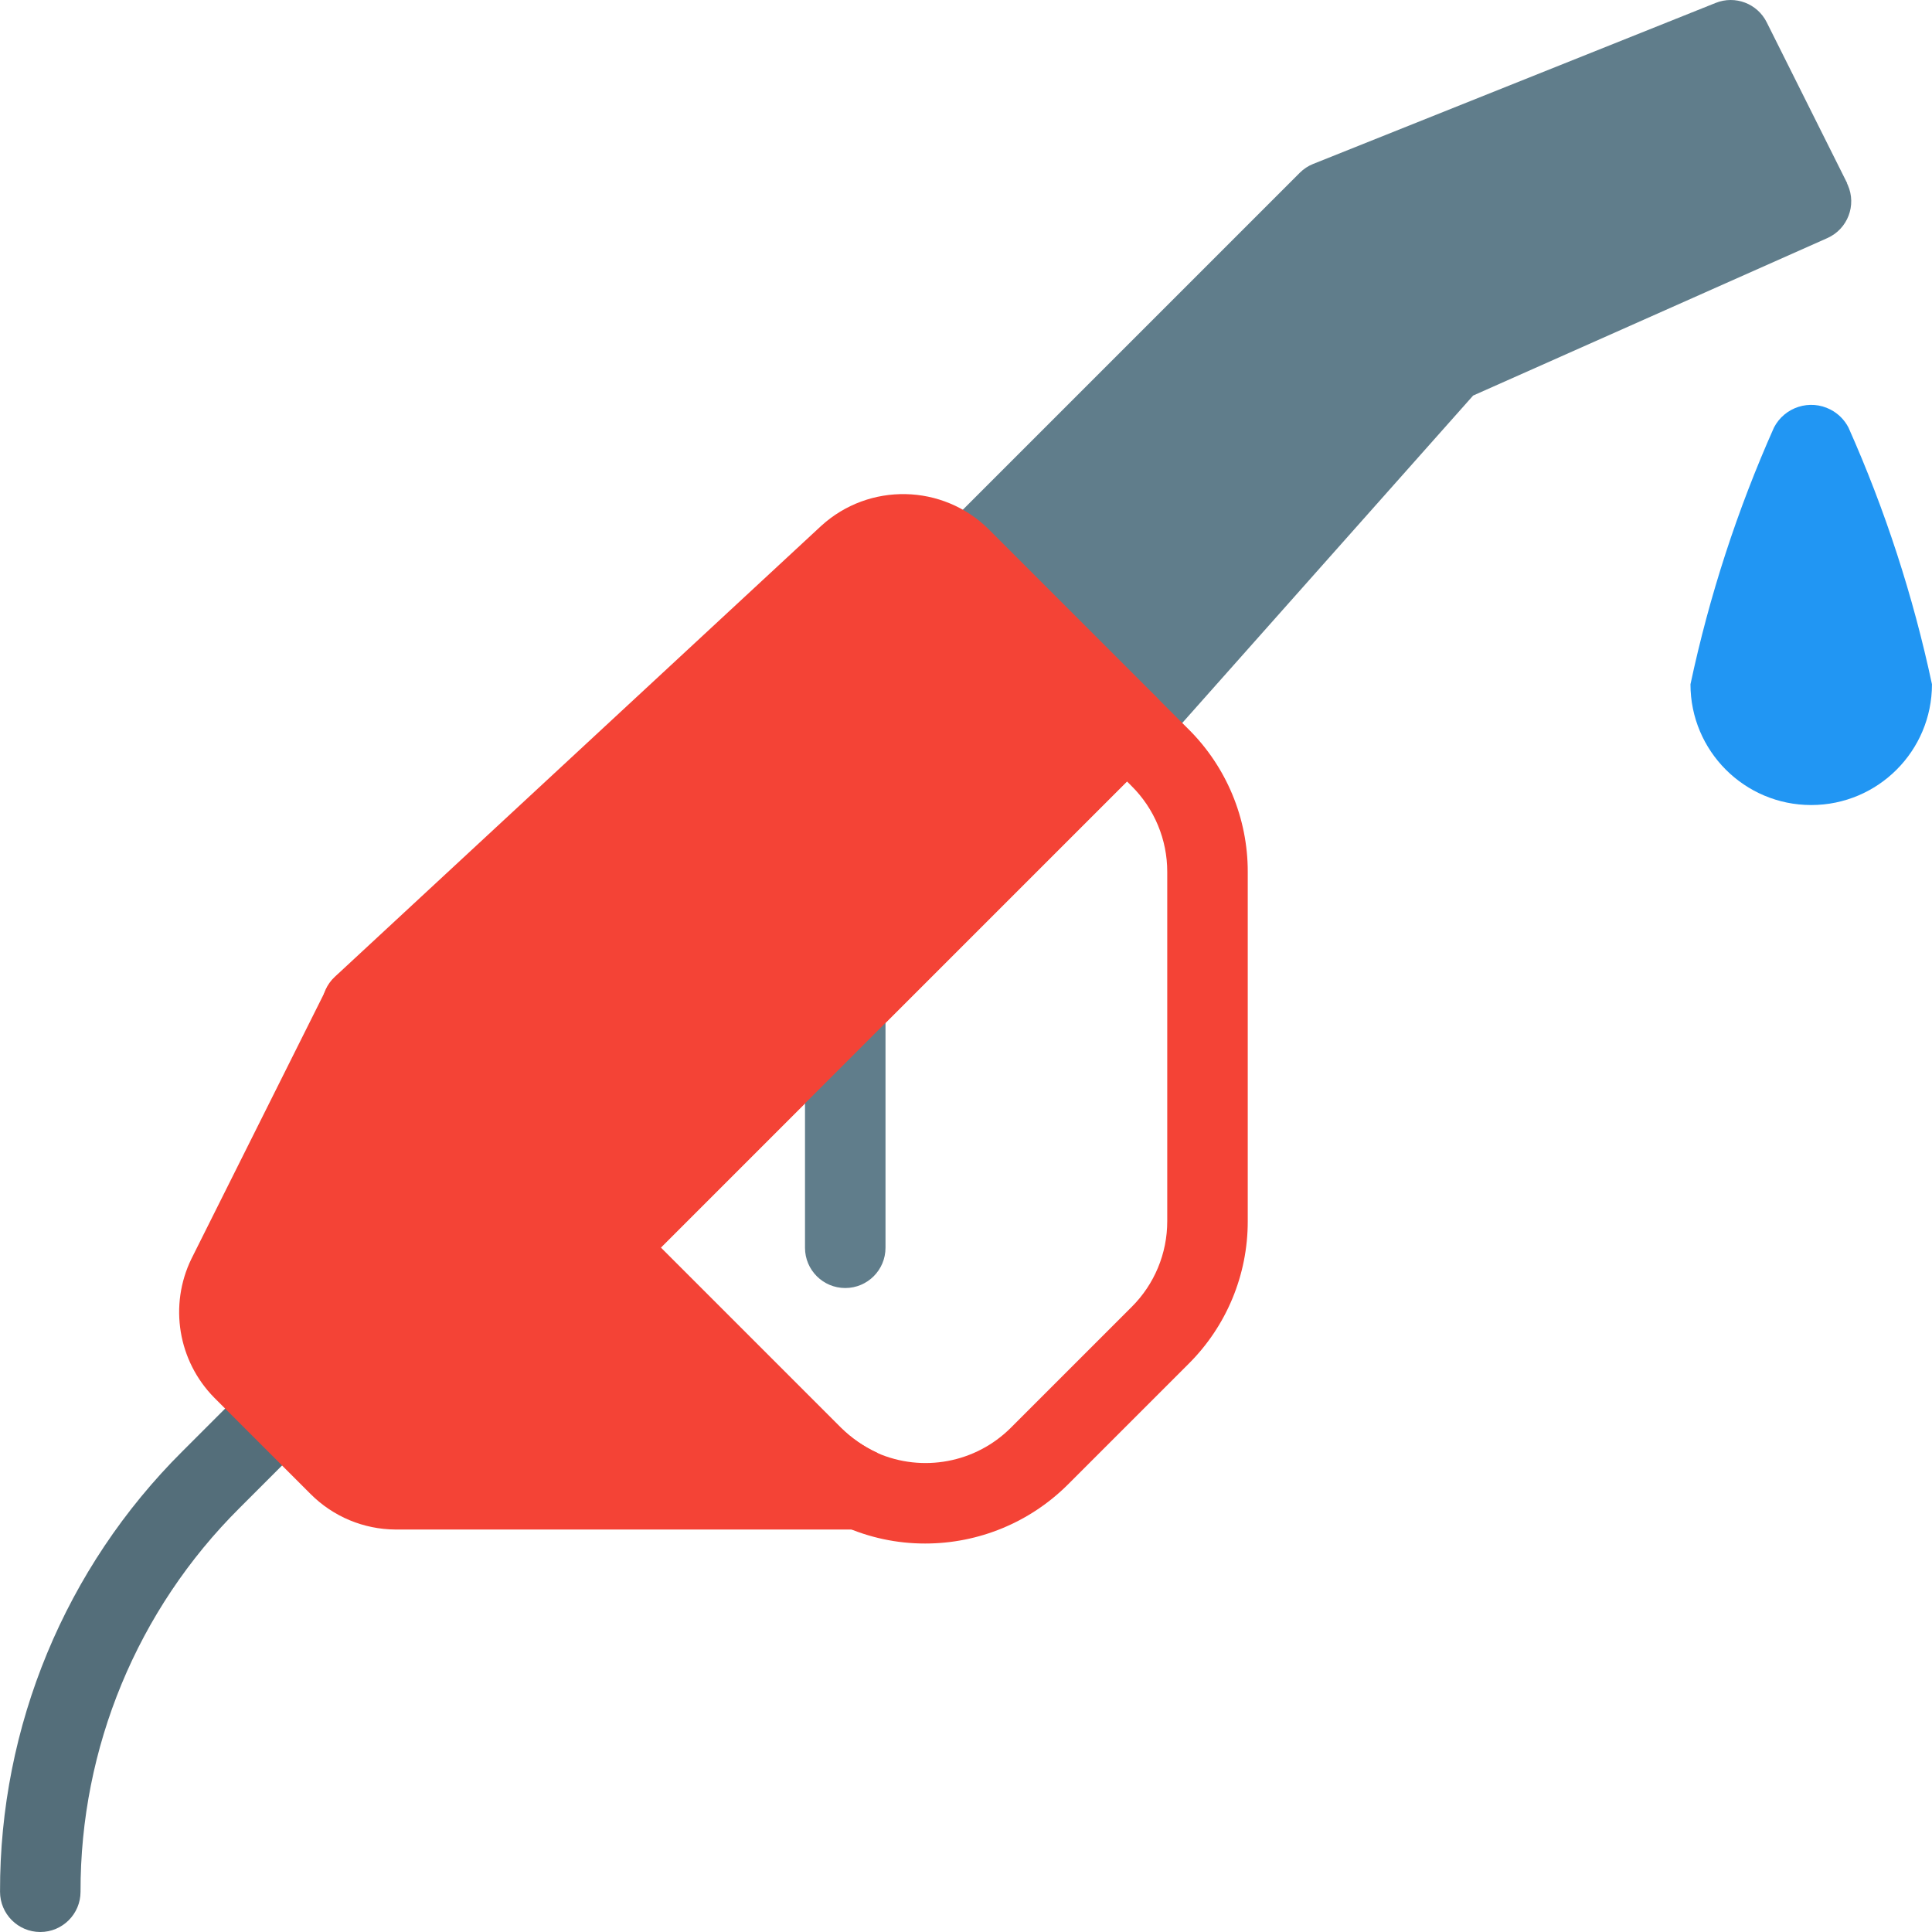
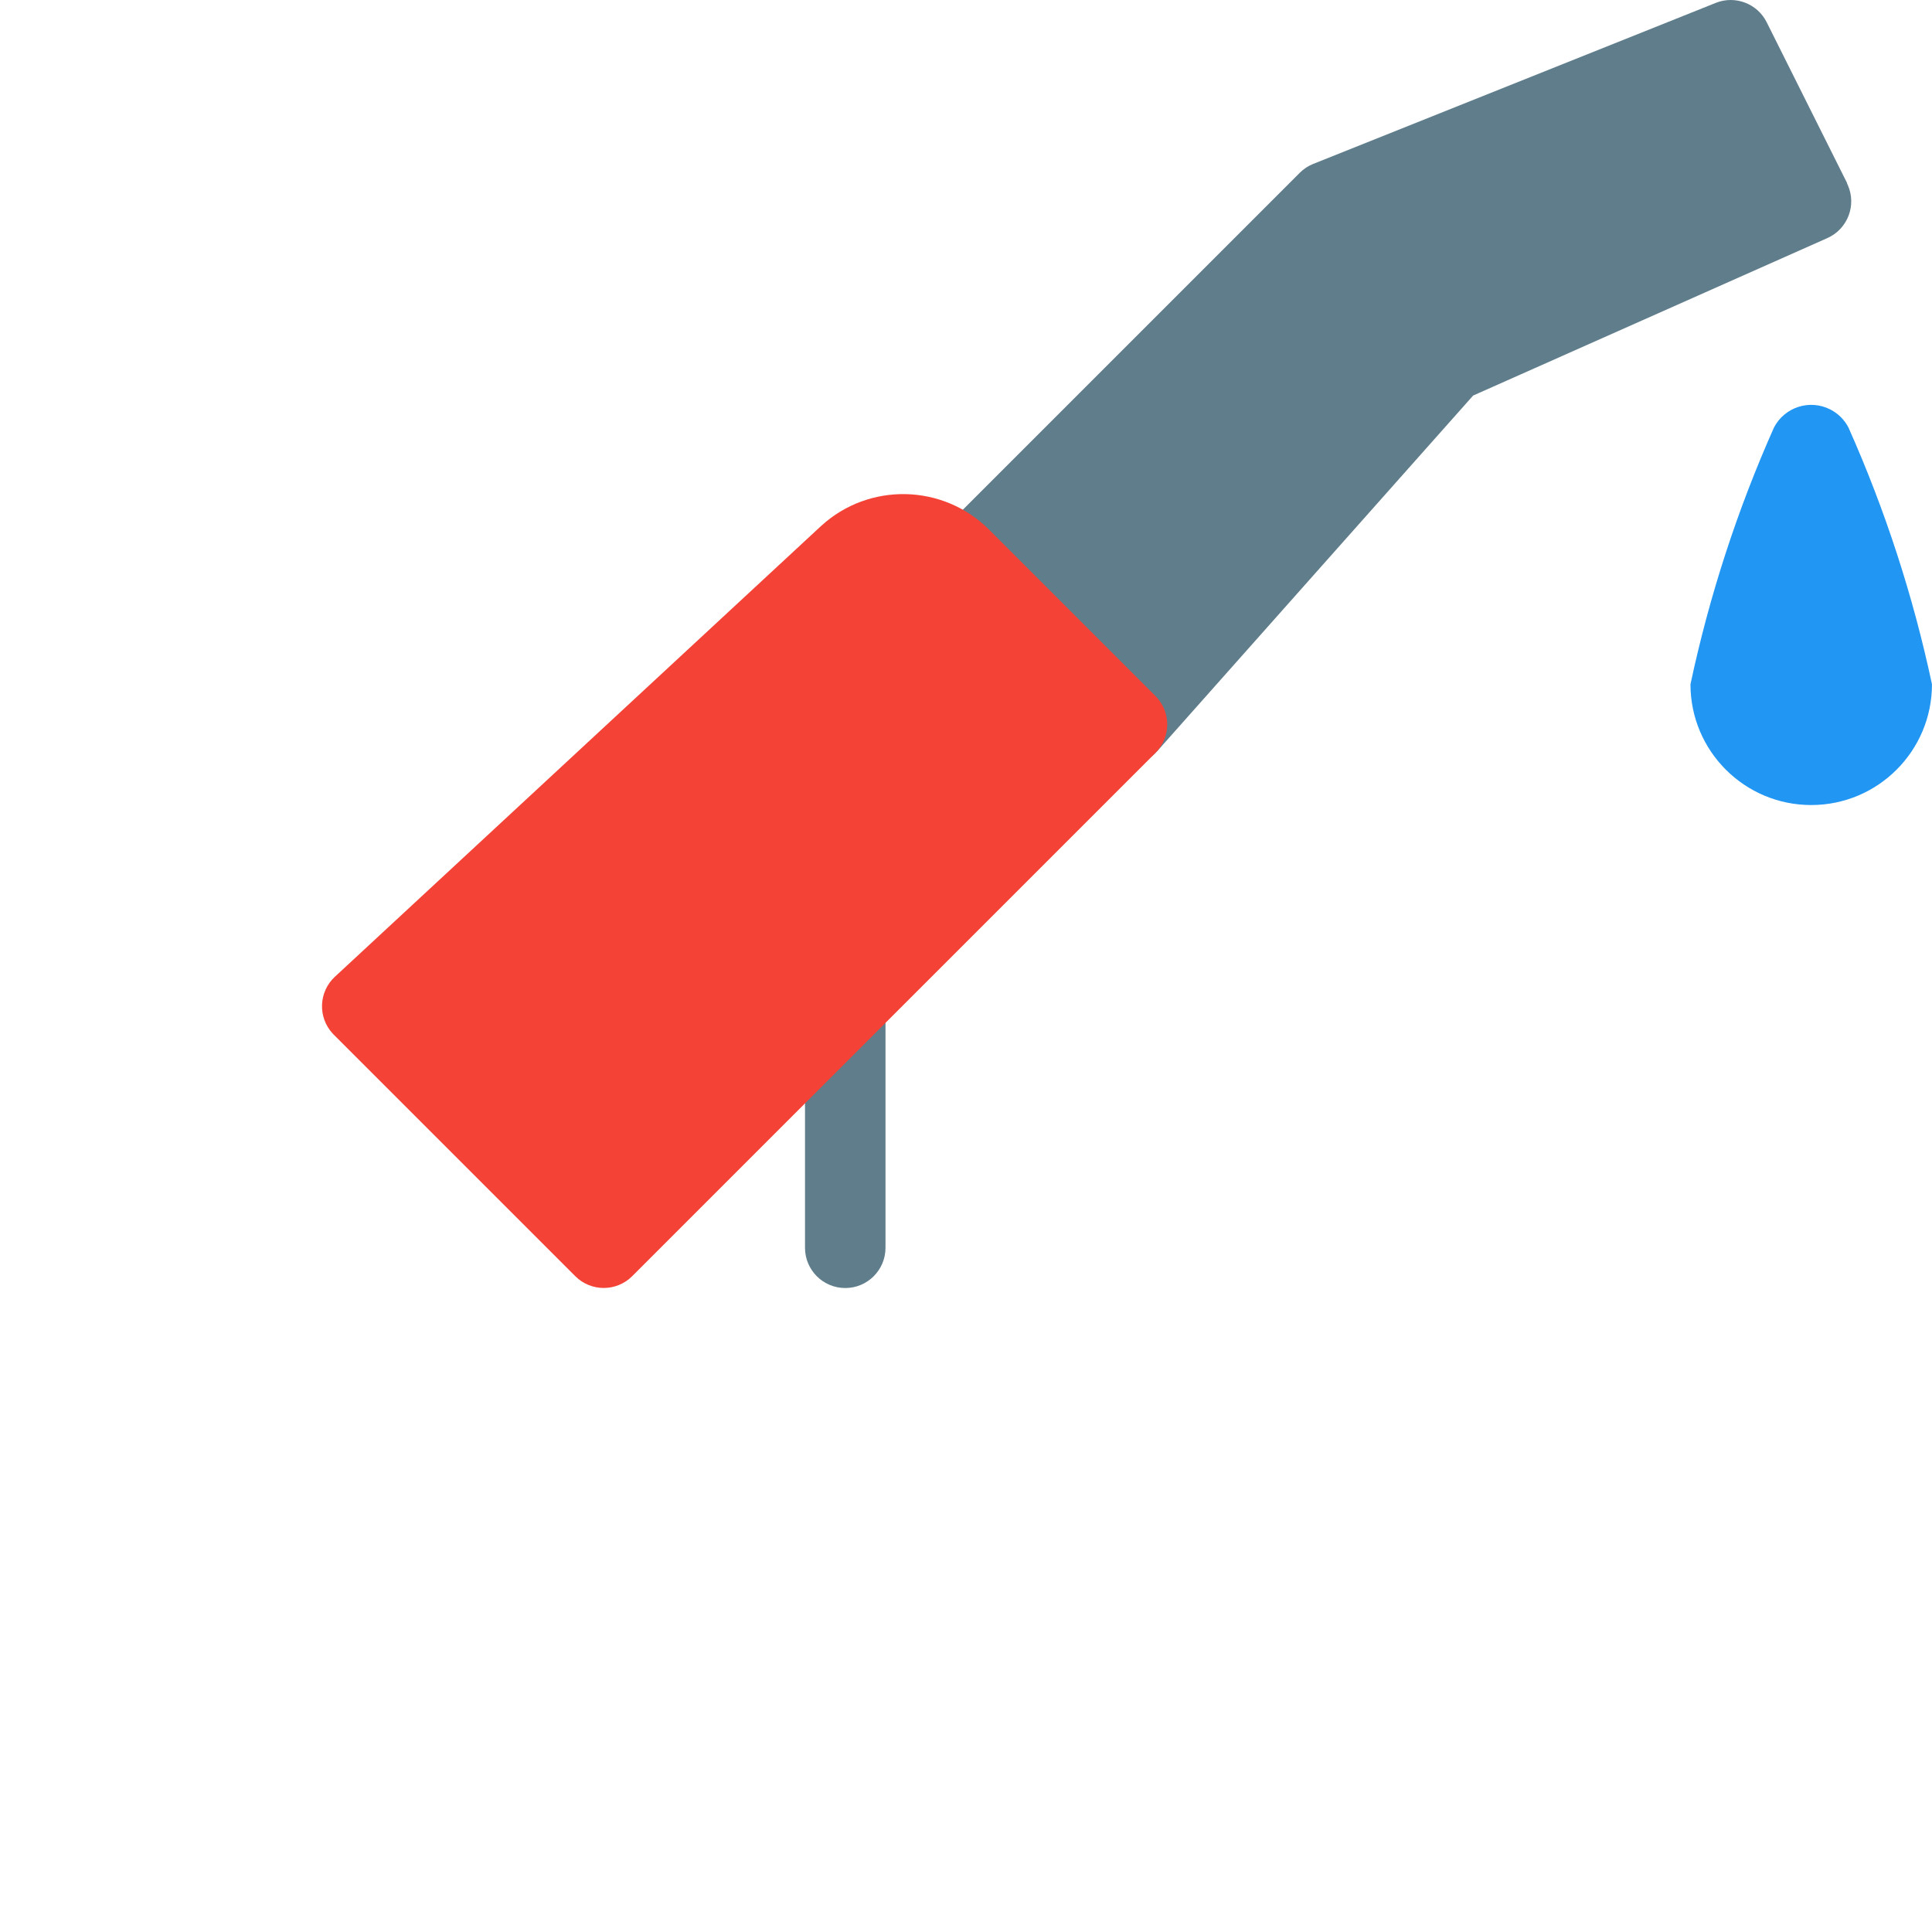
<svg xmlns="http://www.w3.org/2000/svg" id="Capa_1" x="0px" y="0px" viewBox="0 0 512.018 512.018" style="enable-background:new 0 0 512.018 512.018;" xml:space="preserve">
  <path style="fill:#607D8B;" d="M489.545,48.572L468.212,5.906c-2.478-4.966-8.351-7.202-13.504-5.141L348.041,43.431 c-1.343,0.538-2.562,1.344-3.584,2.368l-96,96c-4.164,4.165-4.164,10.917,0,15.083l42.667,42.667 c2.001,2.007,4.718,3.135,7.552,3.136h0.32c2.938-0.089,5.709-1.385,7.659-3.584l83.755-94.272L484.276,63.1 c5.384-2.392,7.809-8.695,5.418-14.079c-0.067-0.151-0.138-0.301-0.212-0.449L489.545,48.572z" />
-   <path style="fill:#546E7A;" d="M10.676,512.018c-5.891,0-10.667-4.776-10.667-10.667c-0.118-43.816,17.297-85.858,48.363-116.757 l18.752-18.752c4.237-4.093,10.99-3.976,15.083,0.262c3.993,4.134,3.993,10.687,0,14.821l-18.752,18.752 c-27.045,26.913-42.208,63.521-42.112,101.675C21.342,507.242,16.567,512.018,10.676,512.018z" />
-   <path style="fill:#F44336;" d="M245.172,409.063c-7.487,0.011-14.891-1.574-21.717-4.651c-5.844-2.697-11.172-6.393-15.744-10.923 l-55.253-55.253c-4.164-4.165-4.164-10.917,0-15.083l138.667-138.667c4.165-4.164,10.917-4.164,15.083,0l8.747,8.747 c10.081,10.003,15.742,23.622,15.723,37.824v92.587c0.025,14.198-5.628,27.817-15.701,37.824l-32,32 C272.934,403.465,259.34,409.073,245.172,409.063z M175.092,330.684l47.701,47.701c2.805,2.76,6.067,5.012,9.643,6.656 c12.062,5.289,26.133,2.648,35.456-6.656l32-32c6.058-6.016,9.46-14.204,9.451-22.741v-92.587c0.01-8.538-3.393-16.725-9.451-22.741 l-1.216-1.216L175.092,330.684z" />
  <path style="fill:#607D8B;" d="M224.009,341.351c-5.891,0-10.667-4.776-10.667-10.667v-64c0-5.891,4.776-10.667,10.667-10.667 c5.891,0,10.667,4.776,10.667,10.667v64C234.676,336.575,229.9,341.351,224.009,341.351z" />
  <path style="fill:#2196F3;" d="M480.009,213.351c-17.673,0-32-14.327-32-32c4.982-23.387,12.396-46.188,22.123-68.032 c2.815-5.455,9.519-7.596,14.974-4.781c2.051,1.058,3.722,2.729,4.781,4.781c9.726,21.844,17.141,44.645,22.123,68.032 C512.009,199.024,497.682,213.351,480.009,213.351z" />
  <g>
    <path style="fill:#F44336;" d="M306.228,184.466l-44.16-44.16c-12.203-12.115-31.767-12.519-44.459-0.917L88.756,258.855 c-4.321,4.004-4.578,10.753-0.574,15.074c0.09,0.097,0.182,0.192,0.275,0.286l64,64c4.165,4.164,10.917,4.164,15.083,0 l138.667-138.667C310.376,195.389,310.386,188.637,306.228,184.466z" />
-     <path style="fill:#F44336;" d="M232.542,385.042c-3.575-1.644-6.838-3.896-9.643-6.656L103.646,259.132 c-4.172-4.159-10.926-4.149-15.085,0.023c-0.803,0.805-1.472,1.734-1.982,2.751l-35.84,71.68 c-6.002,12.322-3.574,27.091,6.059,36.843l25.6,25.6c5.943,5.917,13.971,9.265,22.357,9.323h123.093 c5.891,0.015,10.678-4.749,10.693-10.64c0.01-4.134-2.369-7.902-6.106-9.669H232.542z" />
  </g>
  <g> </g>
  <g> </g>
  <g> </g>
  <g> </g>
  <g> </g>
  <g> </g>
  <g> </g>
  <g> </g>
  <g> </g>
  <g> </g>
  <g> </g>
  <g> </g>
  <g> </g>
  <g> </g>
  <g> </g>
</svg>